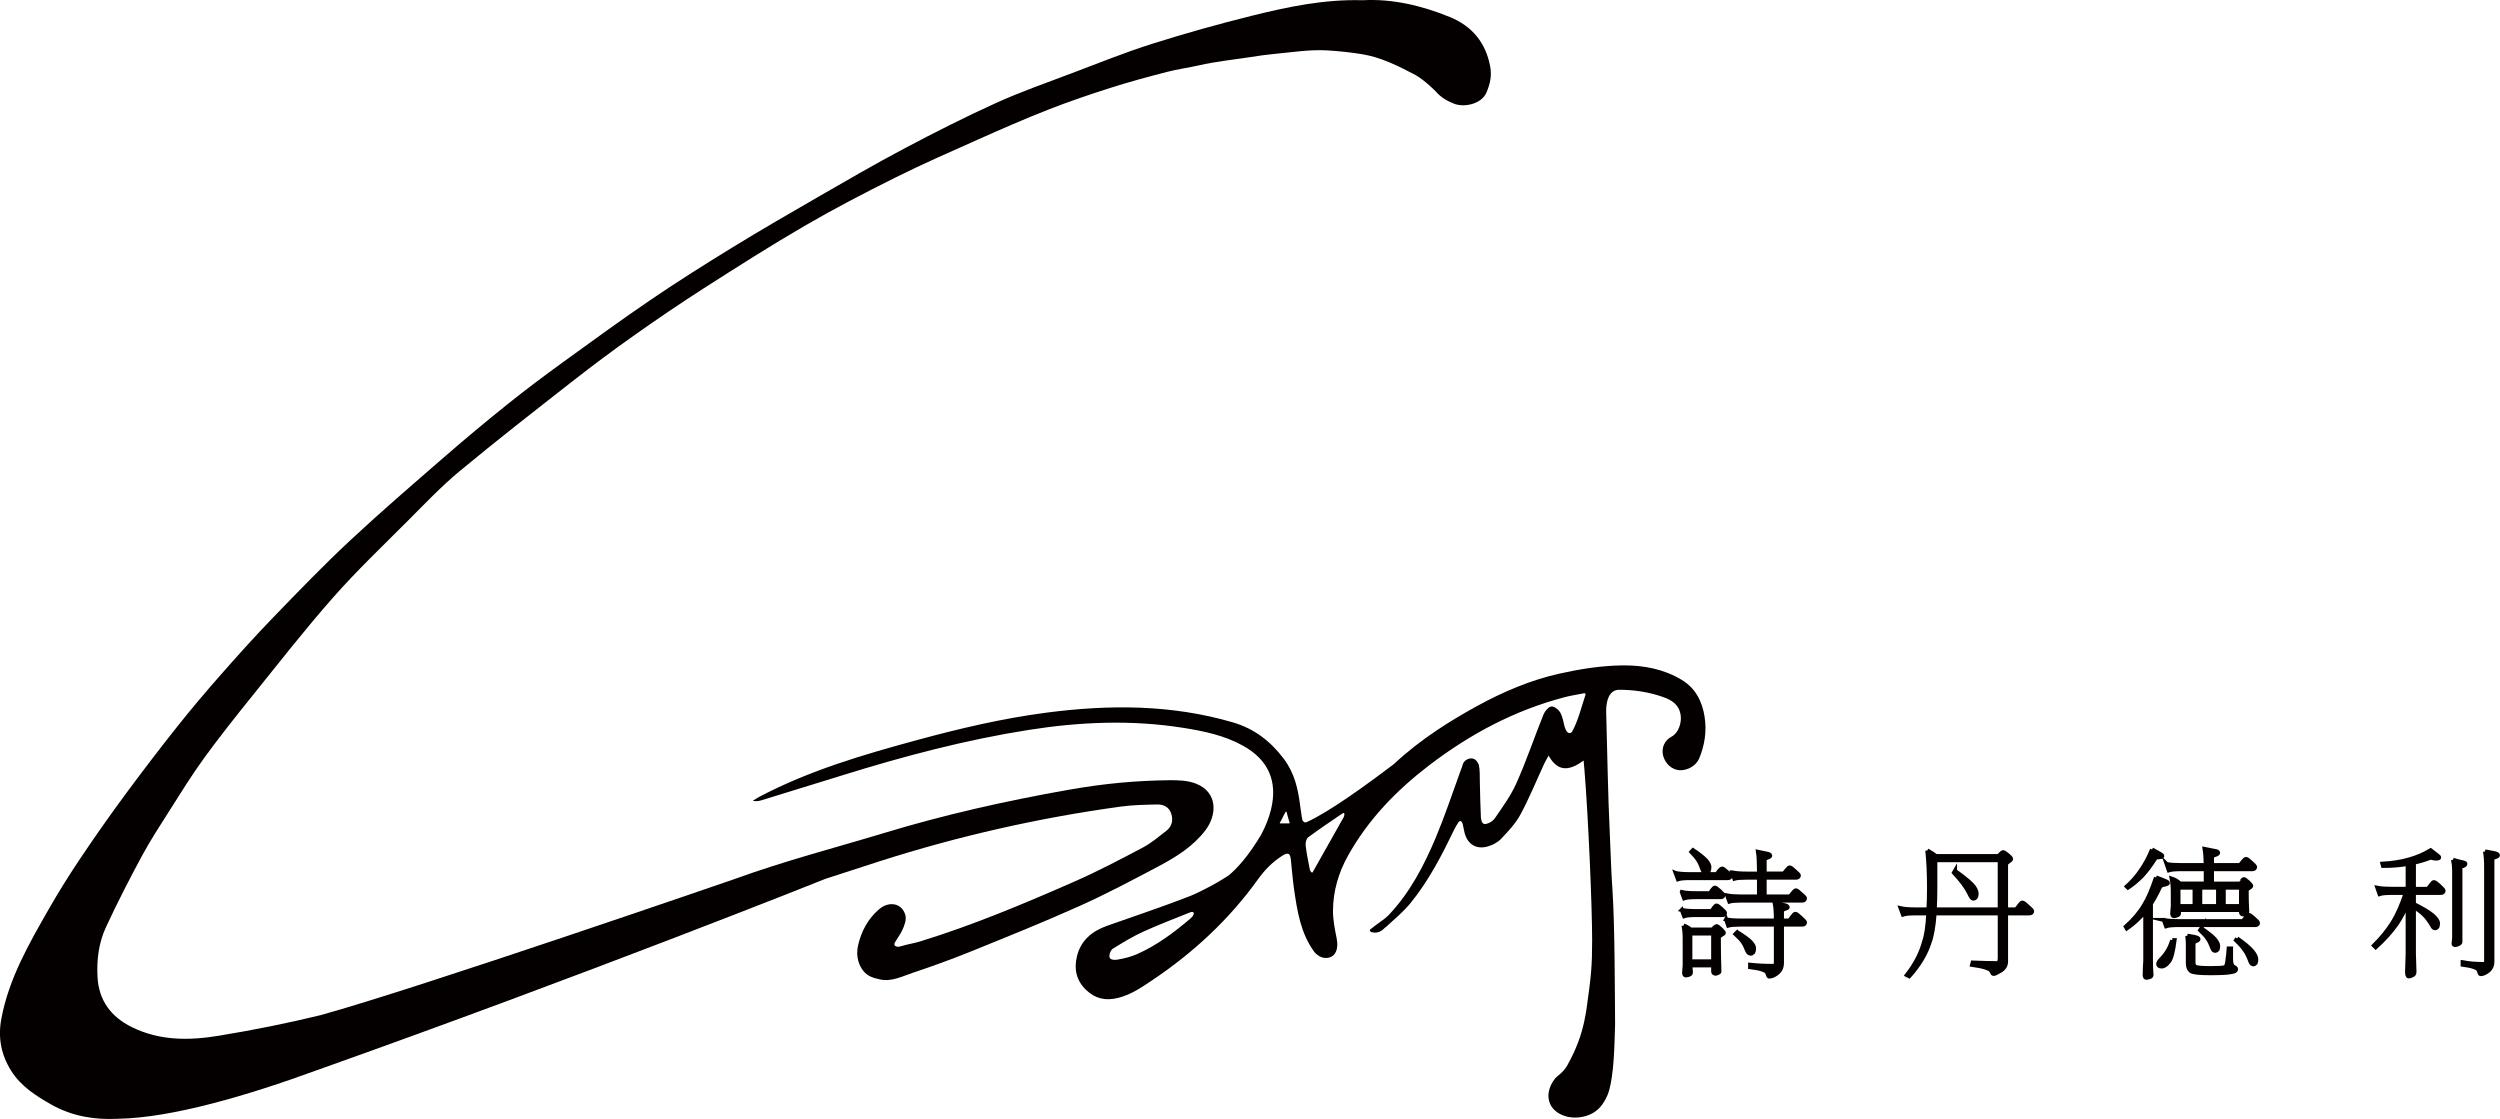
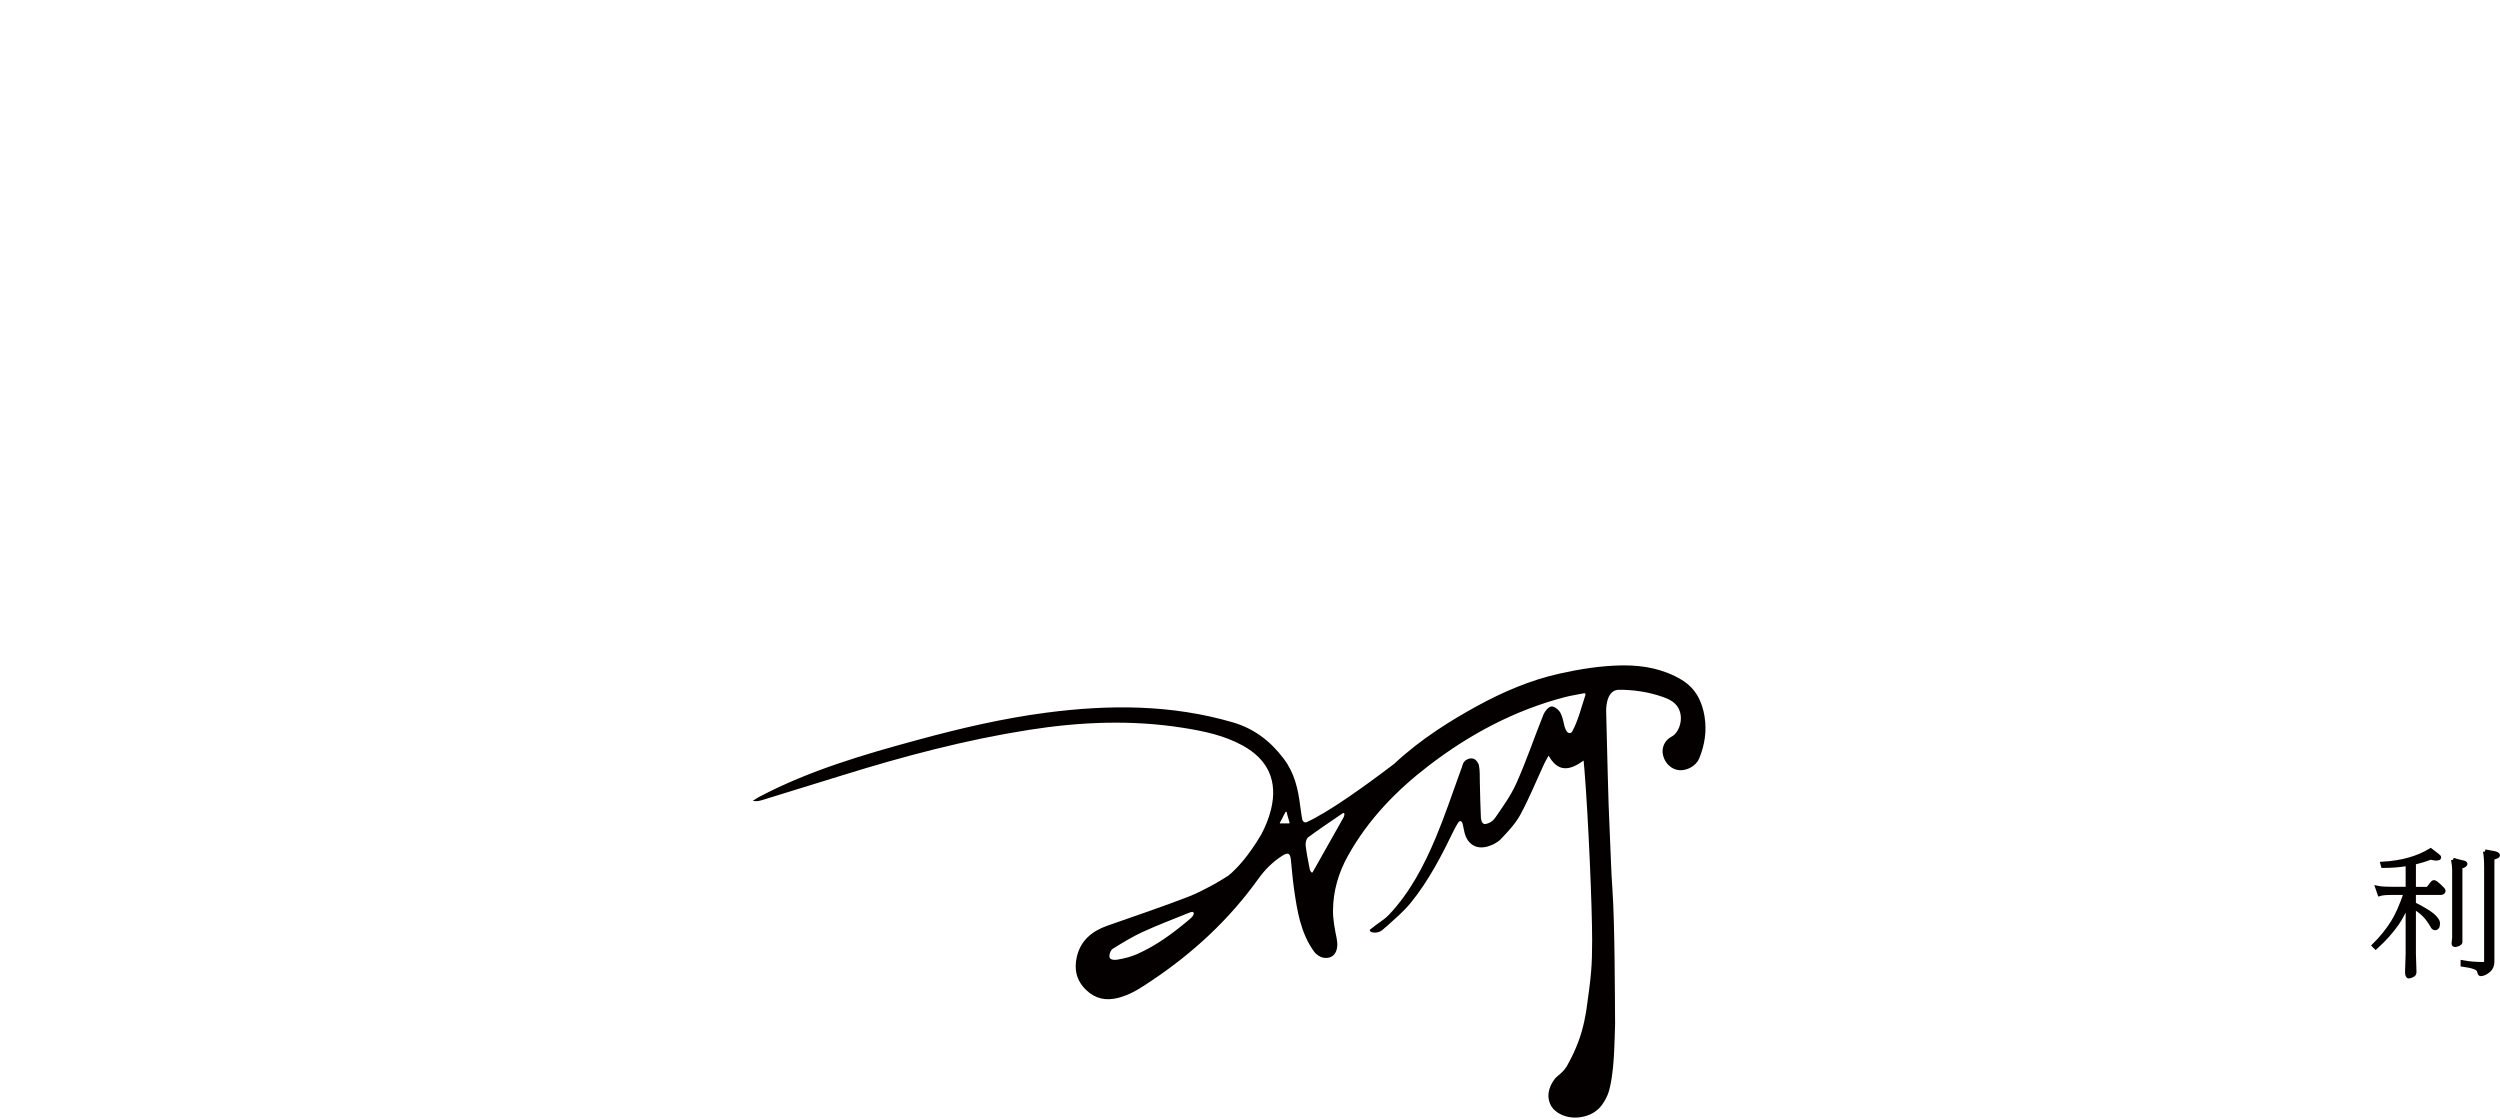
<svg xmlns="http://www.w3.org/2000/svg" id="_圖層_2" data-name="圖層 2" viewBox="0 0 2589.06 1158.84">
  <defs>
    <style>
      .cls-1 {
        stroke-width: 0px;
      }

      .cls-1, .cls-2 {
        fill: #040000;
      }

      .cls-2 {
        stroke: #040000;
        stroke-miterlimit: 10;
        stroke-width: 4.25px;
      }
    </style>
  </defs>
  <g id="_圖層_1-2" data-name="圖層 1">
-     <path class="cls-2" d="M1735.4,904.15c3.36.8,8.4,1.19,15.12,1.19h27.13c1.19-1.19,2.22-2.47,3.11-3.85,1.18-1.28,2.12-1.93,2.81-1.93s2.18,1.04,4.45,3.11c2.76,2.47,4.14,3.95,4.14,4.44,0,1.48-.93,2.22-2.82,2.22h-38.83c-6.22,0-10.48.4-12.75,1.2l-2.38-6.39ZM1741.77,923.87c3.36.8,8.4,1.19,15.13,1.19h13.93c.99-1.19,1.92-2.47,2.81-3.85.99-1.29,1.79-1.92,2.37-1.92.7,0,2.18,1.03,4.46,3.1,2.76,2.48,4.14,3.96,4.14,4.46,0,1.48-.74,2.22-2.22,2.22h-25.49c-6.23,0-10.48.39-12.75,1.19l-2.38-6.37ZM1741.77,942.39c3.36.8,8.4,1.2,15.13,1.2h15.56c1.09-1.2,2.03-2.48,2.82-3.86,1.09-1.29,1.88-1.93,2.38-1.93.79,0,2.32,1.04,4.59,3.11,2.77,2.47,4.16,3.95,4.16,4.45,0,1.48-.79,2.22-2.38,2.22h-27.12c-6.23,0-10.48.4-12.75,1.19l-2.38-6.39ZM1743.56,958.56c2.66.89,5.08,2.27,7.26,4.14h22.23c.2,0,.84-.53,1.93-1.63,1.38-1.28,2.27-1.93,2.67-1.93.79,0,2.37,1.14,4.74,3.41,1.87,1.88,2.82,3.06,2.82,3.56s-.99,1.28-2.97,2.38c-1.48.98-2.22,1.72-2.22,2.22,0,12.45.2,24.27.59,35.43,0,.69-.65,1.23-1.93,1.63-.89.39-1.38.59-1.48.59-1.98,0-2.97-.74-2.97-2.22v-6.38h-23.72l.6,7.56c0,1.09-.94,1.88-2.82,2.38-1.09.3-1.88.45-2.37.45-1.19,0-1.78-.94-1.78-2.82l.59-7.56v-27.87c0-4.83-.4-9.29-1.18-13.33M1750.52,995.62h23.72v-28.91h-23.72v28.91ZM1753.34,880.43c6.02,4.06,10.47,7.55,13.34,10.53,2.37,2.76,3.55,5.04,3.55,6.81,0,1.98-.25,3.46-.74,4.46-.99.89-1.92,1.34-2.82,1.34-1.58,0-2.72-.94-3.41-2.82-1.58-4.55-3.07-7.81-4.44-9.79-1.39-2.37-3.76-5.29-7.12-8.74l1.63-1.78ZM1787.58,952.18c3.36.8,8.35,1.19,14.97,1.19h36.62v-1.19c0-7.41-.4-12.99-1.18-16.75l9.48,1.93c2.57.5,3.86,1.24,3.86,2.22,0,.6-1.24,1.24-3.71,1.93-1.48.59-2.22,1.28-2.22,2.08v9.78h7.56c1.29-1.38,2.46-2.87,3.56-4.45,1.18-1.68,2.12-2.52,2.82-2.52.89,0,2.62,1.24,5.19,3.7,3.16,2.87,4.74,4.55,4.74,5.04,0,1.58-.99,2.36-2.97,2.36h-20.9v39.88c0,3.85-1.24,6.97-3.7,9.34-3.36,3.07-6.53,4.6-9.49,4.6-.59,0-1.23-1.19-1.92-3.56-.8-2.77-6.73-4.85-17.79-6.23v-2.37c7.02.79,14.73,1.18,23.13,1.18,2.37,0,3.56-.99,3.56-2.97v-39.88h-36.62c-6.12,0-10.38.35-12.75,1.04l-2.22-6.38ZM1793.96,903.56c3.36.79,8.35,1.18,14.97,1.18h12.75v-3.41c0-8.2-.35-14.58-1.04-19.12,3.76.79,6.83,1.43,9.2,1.92,2.27.39,3.41,1.09,3.41,2.07,0,.7-1.09,1.39-3.26,2.08-1.68.5-2.52,1.33-2.52,2.52v13.93h19.72c1.28-1.28,2.46-2.66,3.55-4.15,1.19-1.48,2.12-2.22,2.82-2.22.79,0,2.42,1.19,4.89,3.56,2.97,2.57,4.45,4.1,4.45,4.59,0,1.58-.99,2.37-2.96,2.37h-32.47v19.57h26.09c1.28-1.28,2.47-2.67,3.56-4.15,1.18-1.48,2.13-2.22,2.82-2.22.78,0,2.42,1.18,4.88,3.56,2.97,2.56,4.45,4.1,4.45,4.59,0,1.58-.99,2.38-2.97,2.38h-62.55c-6.13,0-10.38.34-12.75,1.03l-2.23-6.22c3.36.68,8.35,1.04,14.97,1.04h17.94v-19.57h-12.75c-6.13,0-10.38.35-12.75,1.04l-2.23-6.37ZM1799.15,965.53c6.22,3.76,10.77,7.02,13.63,9.78,2.47,2.68,3.71,4.85,3.71,6.53,0,1.87-.25,3.31-.74,4.29-.89.99-1.78,1.48-2.68,1.48-1.58-.09-2.76-1.08-3.55-2.96-1.68-4.25-3.21-7.31-4.6-9.19-1.48-2.17-4-4.89-7.56-8.15l1.79-1.78Z" />
-     <path class="cls-2" d="M1995.98,880.75c3.4,1.9,6.4,3.85,9,5.85h64.82l1.81-1.95c1.3-1.4,2.3-2.1,3-2.1.6,0,2.19,1.05,4.8,3.15,2.2,1.8,3.3,3.1,3.3,3.9,0,.6-.89,1.5-2.7,2.7-1.7,1.1-2.55,2.15-2.55,3.15v46.37h10.5c1.3-1.49,2.51-3.05,3.61-4.65,1.2-1.59,2.15-2.4,2.85-2.4.91,0,2.66,1.25,5.25,3.75,3.21,2.81,4.81,4.46,4.81,4.95,0,1.6-1.01,2.4-3,2.4h-24.01v49.82c0,4.31-2.1,7.6-6.3,9.9-3.3,2.01-5.5,3-6.6,3-.7,0-1.4-.9-2.1-2.7-.91-2.71-7.61-4.95-20.11-6.75l.6-2.25c10.3.4,18.7.6,25.21.6,1.91,0,2.85-1.75,2.85-5.25v-46.37h-67.52c-1.01,13.6-2.76,23.61-5.26,30.01-3.71,11.91-10.71,23.61-21.01,35.12l-2.4-1.2c8.8-11.3,14.76-22.86,17.86-34.66,2.2-6.21,3.65-15.95,4.34-29.26h-13.35c-6.2,0-10.5.4-12.91,1.2l-2.4-6.45c3.5.8,8.6,1.2,15.3,1.2h13.5c.4-6.7.6-14.16.6-22.36,0-14.61-.6-27.51-1.79-38.72M2003.63,941.83h67.37v-51.02h-66.77v28.66c0,8.3-.2,15.76-.6,22.36M2024.64,901.92c11.6,8.3,18.31,14.11,20.11,17.41,1.5,2.3,2.25,4.31,2.25,6,0,3.5-1.19,5.26-3.6,5.26-.99,0-2.4-1.95-4.2-5.86-2.81-5.8-8.01-12.8-15.61-21.01l1.05-1.8Z" />
-     <path class="cls-2" d="M2232.88,908.71c3.75,1.39,7.12,2.72,10.08,4.01,1.39.49,2.08,1.09,2.08,1.77,0,.6-.94,1.09-2.82,1.48-2.88.4-4.65,1.29-5.35,2.67-3.07,6.63-6.18,12.37-9.35,17.21v59.21c0,5.24.2,10.09.6,14.54,0,.99-.5,1.68-1.49,2.08-1.97.59-3.21.89-3.71.89-1.09,0-1.68-.79-1.78-2.38.11-6.63.3-11.67.6-15.14v-51.2c-6.03,7.12-12.42,13.01-19.15,17.66l-1.04-1.78c8.21-7.32,14.54-14.84,18.99-22.56,3.96-6.23,8.05-15.73,12.32-28.49M2228.72,879.77c3.36,1.78,6.33,3.46,8.91,5.05,1.09.49,1.63,1.14,1.63,1.93-.2.6-1.09.89-2.67.89-2.57.1-4.01.39-4.31.89-4.64,7.32-9.2,13.4-13.65,18.25-4.85,4.94-9.79,9.1-14.84,12.46l-1.19-1.18c5.74-5.14,10.54-10.64,14.4-16.48,4.45-6.23,8.36-13.5,11.72-21.81M2249.65,973.71h2.38c-1.49,11.57-3.37,18.85-5.65,21.81-2.67,3.56-5.24,5.35-7.71,5.35s-3.57-.94-3.57-2.82c.39-1.49,1.38-3.02,2.97-4.6,5.44-5.44,9.3-12.02,11.57-19.73M2240.89,952.77c3.36.8,8.41,1.2,15.14,1.2h66.63c1.28-1.29,2.47-2.67,3.56-4.16,1.18-1.48,2.12-2.23,2.82-2.23.79,0,2.43,1.14,4.9,3.41,2.97,2.58,4.46,4.16,4.46,4.75,0,1.48-.99,2.23-2.97,2.23h-79.39c-6.23,0-10.49.4-12.77,1.19l-2.37-6.39ZM2243.86,894.91c3.36.69,8.36,1.04,14.99,1.04h25.52c-.1-7.02-.5-12.61-1.19-16.76,4.15.79,7.56,1.48,10.24,2.08,2.47.29,3.7.94,3.7,1.92,0,.79-1.23,1.58-3.7,2.38-1.78.5-2.68,1.48-2.68,2.97v7.42h29.09c1.18-1.28,2.32-2.67,3.41-4.16,1.19-1.48,2.18-2.22,2.97-2.22.69,0,2.32,1.19,4.9,3.56,2.87,2.58,4.3,4.11,4.3,4.6,0,1.58-.99,2.38-2.97,2.38h-41.7v14.99h28.5c.09,0,.69-.69,1.77-2.08,1.39-1.68,2.33-2.52,2.82-2.52.69,0,2.23,1.09,4.6,3.26,1.97,1.98,2.97,3.21,2.97,3.71s-.89,1.28-2.67,2.37c-1.38.89-2.08,1.63-2.08,2.23,0,7.92.21,15.48.6,22.71,0,.59-.6,1.14-1.79,1.63-.99.39-1.54.59-1.63.59-1.98,0-2.97-.74-2.97-2.23v-2.38h-64.54l.29,3.41c0,1.19-.94,1.97-2.82,2.37-1.09.4-1.88.59-2.37.59-1.18,0-1.78-.99-1.78-2.97l.6-7.42v-15.13c0-4.85-.4-9.3-1.19-13.36,3.26,1.09,6.14,2.82,8.61,5.19h26.71v-14.99h-25.52c-6.14,0-10.39.4-12.77,1.19l-2.23-6.38ZM2256.03,938.38h16.77v-19.14h-16.77v19.14ZM2265.23,969.1c3.07.5,5.63.94,7.71,1.34,2.58.59,3.85,1.29,3.85,2.08s-.94,1.48-2.82,2.08c-1.58.7-2.37,1.74-2.37,3.11v19.73c0,1.49.6,2.72,1.78,3.71,1.58.99,6.82,1.49,15.73,1.49,8.11,0,13.06-.3,14.84-.89,1.68-.59,2.67-3.31,2.97-8.16.49-2.97.89-6.73,1.19-11.28h2.38v10.98c0,4.75,1.08,7.52,3.25,8.32,1.29.48,1.94,1.23,1.94,2.22,0,1.38-1.39,2.28-4.16,2.67-3.16.89-10.64,1.33-22.4,1.33s-18.11-.74-20.18-2.22c-2.09-1.69-3.12-4.41-3.12-8.17v-19.73c0-2.37-.19-5.24-.59-8.61M2278.59,938.38h18.54v-19.14h-18.54v19.14ZM2279.77,961.54c6.23,4.15,10.78,7.76,13.65,10.83,2.47,2.87,3.7,5.24,3.7,7.12,0,1.68-.19,2.97-.58,3.86-.8.89-1.54,1.33-2.23,1.33-1.38,0-2.37-.79-2.97-2.38-1.69-4.55-3.31-7.91-4.9-10.09-1.48-2.37-4.11-5.34-7.86-8.91l1.19-1.78ZM2302.92,938.38h17.95v-19.14h-17.95v19.14ZM2316.88,971.92c7.12,4.95,12.26,9.25,15.43,12.91,2.87,3.46,4.31,6.34,4.31,8.61,0,1.68-.2,2.97-.59,3.85-.79.89-1.58,1.34-2.37,1.34-1.29-.1-2.23-.89-2.83-2.38-2.07-5.54-4-9.49-5.78-11.87-1.78-2.87-4.9-6.43-9.34-10.69l1.19-1.79Z" />
    <path class="cls-2" d="M2517.24,888.16c-5.75,2.18-11.54,3.91-17.38,5.21v27.18h14.4c1.29-1.38,2.48-2.87,3.57-4.45,1.19-1.69,2.14-2.53,2.82-2.53.89,0,2.67,1.23,5.35,3.71,3.07,2.87,4.6,4.55,4.6,5.04,0,1.59-.99,2.38-2.97,2.38h-27.78v11.6c8.71,4.36,15.1,8.17,19.16,11.44,3.86,3.37,5.79,6.14,5.79,8.31,0,1.68-.2,2.98-.59,3.87-.79.89-1.59,1.34-2.38,1.34-1.28-.1-2.22-.89-2.82-2.38-3.17-5.35-6.04-9.22-8.62-11.59-2.18-2.28-5.69-4.99-10.54-8.17v48.73l.59,18.57c0,1.89-.65,3.03-1.93,3.42-1.49.89-2.77,1.33-3.86,1.33-1.19,0-1.79-1.59-1.79-4.76l.6-18.57v-52.3c-3.77,8.61-7.48,15.6-11.15,20.94-5.95,8.52-13.27,16.69-21.99,24.52l-1.78-1.78c7.72-7.63,14.16-15.56,19.31-23.77,4.56-7.13,9.11-17.38,13.67-30.76h-14.41c-6.14,0-10.4.4-12.77,1.19l-2.23-6.39c3.37.69,8.36,1.04,15.01,1.04h16.35v-25.85c-8.23,1.39-16.74,2.07-25.55,2.07l-.6-2.22c19.91-1.09,36.55-5.75,49.92-13.96,2.77,2.08,5.2,3.96,7.29,5.65.99.58,1.48,1.23,1.48,1.92-.1.59-1.09.94-2.97,1.04-1.68-.1-3.61-.45-5.8-1.04M2540.43,890.39c2.27.79,5.1,1.59,8.47,2.38,2.87.5,4.31,1.09,4.31,1.79,0,.79-.8,1.54-2.38,2.22-1.88.3-2.82.9-2.82,1.79v77.11c0,.69-.69,1.39-2.07,2.07-1.69.6-2.73.9-3.13.9-1.19,0-1.78-.4-1.78-1.18l.59-6.39v-70.13c0-3.46-.4-6.98-1.18-10.55M2573.55,881.77l9.51,1.78c2.57.6,3.87,1.34,3.87,2.23,0,.7-1.25,1.39-3.72,2.08-1.39.6-2.07,1.24-2.07,1.94v106.23c0,3.46-1.14,6.34-3.42,8.61-3.17,2.77-6.09,4.16-8.77,4.16-.59,0-1.19-1.19-1.79-3.56-.69-2.79-6.29-4.85-16.78-6.25v-2.37c6.43,1.19,13.56,1.78,21.39,1.78,1.98,0,2.97-.79,2.97-2.38v-97.47c0-7.43-.39-13.02-1.19-16.79" />
    <g>
      <path class="cls-1" d="M1765.36,742.43c-2.52-15.76-9.06-29.58-24.07-38.55-18.48-11.03-38.86-14.8-59.27-14.8h-.03c-.86,0-1.71,0-2.56.02-21.51.33-43.27,3.79-64.34,8.5-30.05,6.71-58.38,18.79-85.45,33.62-14.2,7.78-28.07,16-41.43,24.94l.04-.04s-.05.04-.12.1c-15.64,10.48-30.56,21.96-44.41,34.92-30.02,22.84-68.11,50.22-90.75,60.38-.41.15-2.92.89-4.24-2.54-.21-.93-.42-2-.62-3.24-.63-3.82-1.18-7.65-1.65-11.49-2.16-17.37-5.9-33.76-16.96-48.44-13.81-18.35-30.8-31.3-52.64-37.69-63.68-18.64-128.42-18.57-193.5-10.04-44.91,5.89-88.92,16.21-132.61,28.07-56.28,15.27-112.14,31.58-164.08,58.87-2.39,1.26-4.63,2.8-6.94,4.2,0,.32,1.39.39,2.32.4,2.42.22,4.54-.21,6.59-.84,28.16-8.66,56.32-17.34,84.45-26.08,63.11-19.6,126.87-36.48,192.25-46.78,53.38-8.41,106.77-10.65,160.38-2.09,21.38,3.41,42.33,7.8,61.51,18.42,26.2,14.51,36.16,36.79,29.12,65.82-2.23,9.21-5.77,17.81-10.09,26.03-13.42,22.78-25.45,35.52-33.77,42.46-9.26,6.12-18.86,11.21-19.14,11.36-7.4,3.93-14.86,7.72-22.61,10.73-27.69,10.75-55.91,20.14-83.94,30.03-15.71,5.54-27.54,15.07-31.54,31.9-3.1,13.03-.65,24.81,9.44,34.56,9.62,9.3,20.38,11.53,33.32,8.29,13.32-3.34,24.14-10.82,35.19-18.22,42.57-28.54,79.69-62.88,109.58-104.58,7.08-9.88,15.13-18.04,25.25-24.45,5.85-3.7,8.08-2.67,8.82,4.28,1.08,10.1,1.81,20.24,3.26,30.29,3.3,22.79,6.84,45.63,20.85,64.89,2.24,3.08,6.67,5.95,10.37,6.34,10.63,1.14,15.49-7.6,12.91-20.32-1.91-9.4-3.83-19.03-3.78-28.55.1-20.14,5.65-39.15,15.46-56.78,20.82-37.4,49.88-67.48,83.59-93.33,42.47-32.57,88.9-57.36,140.92-70.98,6.06-1.59,12.3-2.55,20.15-4.06h0c1.41-.27,1.43,1.38,1.43,1.38h0c-4.69,14.17-7.66,27.11-14.06,38.67-.02.02-4.34,5.18-7.7-5.57-1.07-4.77-2-9.59-4.08-13.87-1.59-3.26-6.3-7.12-9.38-6.93-2.98.18-6.87,4.72-8.27,8.18-9.68,23.95-17.84,48.56-28.47,72.06-5.57,12.33-13.71,23.52-21.46,34.82-3.92,6.11-10.53,6.74-10.75,6.76-1.41-.12-2.64-.89-3.38-2.81-.33-1.04-.62-2.27-.83-3.79-.64-12.4-.75-24.84-1.11-37.26-.17-5.79.24-11.75-1.01-17.31-.07-.3-.18-.61-.31-.92h0s-2.25-5.94-7.28-5.93h0c-.21,0-.42,0-.63,0v-.02s-.1,0-.29.02c-.11,0-.21.03-.31.04-.26.04-.59.09-.97.18-2.09.49-5.65,1.96-6.98,6.36h0c-.26.74-.45,1.47-.69,2.24l-2.66,7.34h0c-7.94,22-15.4,44.2-24.44,65.74-12.19,29.04-26.73,56.99-48.68,80.2-3.9,4.12-9,7.1-13.54,10.61-1.97,1.52-3.93,3.06-5.9,4.59-1.09,1.66,1.87,2.74,1.87,2.74,3.83.97,6.25-.04,7.46-.38,1.29-.35,3.29-1.75,3.42-1.88s.83-.75.83-.75l1.14-1.03.66-.58s0,0-.01,0c.62-.43,1.2-.89,1.74-1.38,8.52-7.8,17.52-15.3,24.79-24.19,18.93-23.18,32.51-49.71,45.48-76.53,1.2-2.48,2.7-4.82,4.17-7.17,2.75-3.22,4.1.38,4.65,2.74.1.57.21,1.14.31,1.71h0c.4,2.13.83,4.26,1.36,6.35,3,11.72,11.84,17.52,23.5,14.38,5.14-1.38,10.65-4.15,14.26-7.94,7.45-7.82,15.14-16,20.21-25.4,9.15-16.98,16.43-34.96,24.55-52.5,1.11-2.4,2.53-4.66,4.54-8.35,9.83,17.56,21.95,15.51,36.26,5.09.22,2.27.54,5.66.87,9.77,4.1,50.3,7.97,142.66,7.96,176.05,0,27.24-.99,37.16-5.84,71.44-.57,4.05-2.92,19.49-8.61,34.32-3.38,8.8-5.82,14.14-11.34,24.17-.22.41-.41.76-.58,1.08-1.21,1.87-3.11,4.35-5.94,6.98-.63.44-2.76,2.37-3.27,2.76-.86.65-1.74,1.51-2.49,2.29-7.7,9.51-9.7,20.65-3.68,29.92,4.08,6.29,17.58,14.75,35.84,9.15,4.44-1.36,7.93-3.65,8.26-3.87,6.89-4.57,10.14-10.74,11.91-14.1,2.19-4.15,3.16-7.62,3.52-9.05.94-3.71,1.23-5.13,1.41-6.13,1.32-7.14,3.32-18.15,4.15-47.9l.43-13.95c.01,1.26,0,.63,0,0,0-.37,0-.73,0-.73,0,0,0,.19,0,.68-.24-28.72-.28-102.65-2.7-138.29-1.67-24.51-1.52-32.68-2.72-57.21-2.07-42.5-2.57-85.07-3.82-127.61h0s-1.28-22.25,12.65-23.09c15.72-.06,31.16,2.19,46.19,7.49,9.22,3.25,16.73,7.8,18.33,19.02,1.13,7.95-2.47,18.39-9.48,22.06-7.25,3.8-10.77,11.74-8.71,19.67,2.16,8.32,8.91,14.41,16.68,15.05,8.11.67,17.46-4.48,20.63-12.08,5.76-13.82,7.97-28.56,5.63-43.14ZM1234.93,949.13c-.63.76-1.29,1.48-2.03,2.1-17.01,14.4-34.76,27.78-55.26,36.84-6.32,2.79-13.26,4.55-20.09,5.69-.81.14-1.95.28-3.14.28-2.63,0-5.48-.7-5.48-3.72,0-3.23,1.54-6.54,3.57-7.8,10.01-6.22,20.13-12.44,30.81-17.34,15.77-7.24,32.04-13.38,48.14-19.9.94-.38,2.08-.82,3.15-.92,1.04.06,1.53.65,1.76,1.27.18,1.19-1.35,3.4-1.43,3.51ZM1335.06,852.72h-9.36s-.41-.08-.28-.58l2.46-4.57,1.43-2.93,1.99-3.66c.81-1.01,1.28.34,1.28.34l.85,3.53,2.1,7.21c.15.58-.48.66-.48.66ZM1391.66,846.09c-10.82,19.2-21.32,37.83-32.11,56.98-.05.09-.1.18-.15.27-.2.27-.6.57-1.29-.02-.6-.55-1.33-1.5-1.68-3.06h0c-1.61-8.2-3.31-16.4-4.27-24.69-.32-2.74.64-6.96,2.57-8.4,11.01-8.18,22.42-15.82,33.77-23.54h0s.01,0,.02-.01c.6-.41,1.21-.82,1.81-1.23.26-.18.57-.31.91-.42,2.09-.39.41,4.13.41,4.13Z" />
-       <path class="cls-1" d="M1199.97,897.08c18.16-9.64,35.8-20.62,48.48-37.35,11.91-15.72,13.02-39.21-9.95-48.2-8.48-3.32-18.61-3.64-27.83-3.51-34.03.45-66.28,3.2-105.2,10.11-63.88,11.34-127.06,25.52-189.17,44.33-52.29,15.84-101.66,28.38-156.65,48.27,0,0-328.22,113.3-427.79,140.62h0c-34.76,8.48-69.85,15.47-105.2,21.28-30.85,5.08-61.2,5.35-90.15-8.93-21.49-10.61-34.14-27.52-35.5-51.65-1.01-17.8,1.19-35.63,8.71-51.82,11.59-24.96,24.16-49.49,37.23-73.72,8.69-16.12,18.75-31.52,28.59-46.99,11.66-18.33,23.07-36.89,35.83-54.44,16.04-22.06,33.04-43.45,50.16-64.7,27.6-34.26,54.67-69.01,83.77-101.96,24.28-27.51,50.96-52.92,76.92-78.92,17.6-17.62,34.82-35.8,53.93-51.66,38.39-31.86,77.79-62.51,117.09-93.25,20.49-16.02,41.34-31.61,62.58-46.62,24.03-16.98,48.36-33.58,73.14-49.44,34.51-22.09,69.1-44.13,104.52-64.71,30.67-17.81,62.22-34.2,93.98-50.02,28.28-14.09,57.26-26.78,86.14-39.64,23.75-10.57,47.59-21.03,71.79-30.52,21.31-8.35,43.03-15.75,64.85-22.71,19.28-6.15,38.87-11.39,58.47-16.48,10.9-2.83,22.15-4.29,33.15-6.81,16.9-3.87,33.69-5.57,51.23-8.23,11.22-1.7,17.53-2.71,25.55-3.44,19.07-1.74,37.13-4.86,56.18-3.76,11.72.68,23.44,1.99,35.04,3.8,20.34,3.17,38.42,12.45,56.35,21.84,10.05,5.82,20.95,17.1,20.95,17.1h0c5.1,5.93,11.46,9.56,18.59,12.41,10.64,4.25,28.76.43,33.8-11.79,3.53-8.55,5.56-16.67,3.78-26.46-4.59-25.26-19.15-42.24-41.91-51.51-29.04-11.83-59.34-19.03-90.16-17.36-39.8-1.14-77.45,6.8-114.73,16.06-34.68,8.62-69.17,18.25-103.23,29.04-28.28,8.97-55.89,20.1-83.67,30.62-26.19,9.92-52.71,19.18-78.17,30.73-32.11,14.56-63.62,30.54-94.79,47.03-30.06,15.9-59.5,33-88.98,49.98-29.88,17.21-59.73,34.5-89.13,52.52-28.35,17.38-56.51,35.14-84.01,53.83-31.29,21.26-61.89,43.55-92.51,65.77-19.11,13.87-38.02,28.04-56.43,42.8-21.85,17.51-43.37,35.47-64.52,53.83-33.18,28.82-66.55,57.48-98.68,87.46-27.35,25.53-53.37,52.51-79.39,79.43-18.62,19.26-36.55,39.2-54.25,59.3-15.61,17.73-30.89,35.78-45.57,54.29-18.55,23.38-36.68,47.12-54.39,71.15-15.58,21.15-30.69,42.67-45.33,64.48-11.42,17.02-22.36,34.42-32.53,52.21-20.72,36.26-41.73,72.38-49.57,114.38-3.67,19.69-.09,37.46,10.31,53.94,10.1,16.02,25.93,26.07,41.82,35.01,21.36,12.01,44.69,15.71,68.08,14.54,56.27-.76,135.98-24.52,205.81-50.03,281.3-99.95,522.98-196.68,527.55-198.51,18.52-6.08,37.06-12.1,55.62-18.04,81.71-26.15,165.13-45.08,250.14-56.75,12.41-1.7,25.07-1.92,37.63-2.19,6.65-.15,12.45,2.58,14.67,9.63,2.18,6.89.64,13.18-5.1,17.64-7.82,6.07-15.5,12.64-24.17,17.23-23.22,12.28-46.51,24.56-70.53,35.12-52.37,23.02-105.12,45.22-159.89,62.11-6.66,2.05-13.64,3.04-20.3,5.1-4.11,1.28-6.08-.11-6.65-1.35-.62-1.38.86-3.32,2.26-5.57,1.9-3.06,3.93-5.86,5.58-9.26,2.42-4.98,4.77-11.42,3.43-16.12-3.57-12.55-17.04-14.81-27.33-5.94-11.51,9.92-18.27,22.79-21.58,37.01-2.78,11.92.89,21.42,5.7,27.14,4.26,5.05,9.03,6.67,16.8,8.42,12.1,2.73,23.41-3.29,34.49-6.98,19.92-6.63,39.69-13.81,59.15-21.69,37.79-15.31,75.66-30.51,112.84-47.2,27.96-12.55,55.13-26.92,82.22-41.31Z" />
-       <path class="cls-1" d="M1610.82,1116.53s0,0,0,.01c0,0,0-.02,0-.02,0,0,0,0-.01,0Z" />
    </g>
  </g>
</svg>